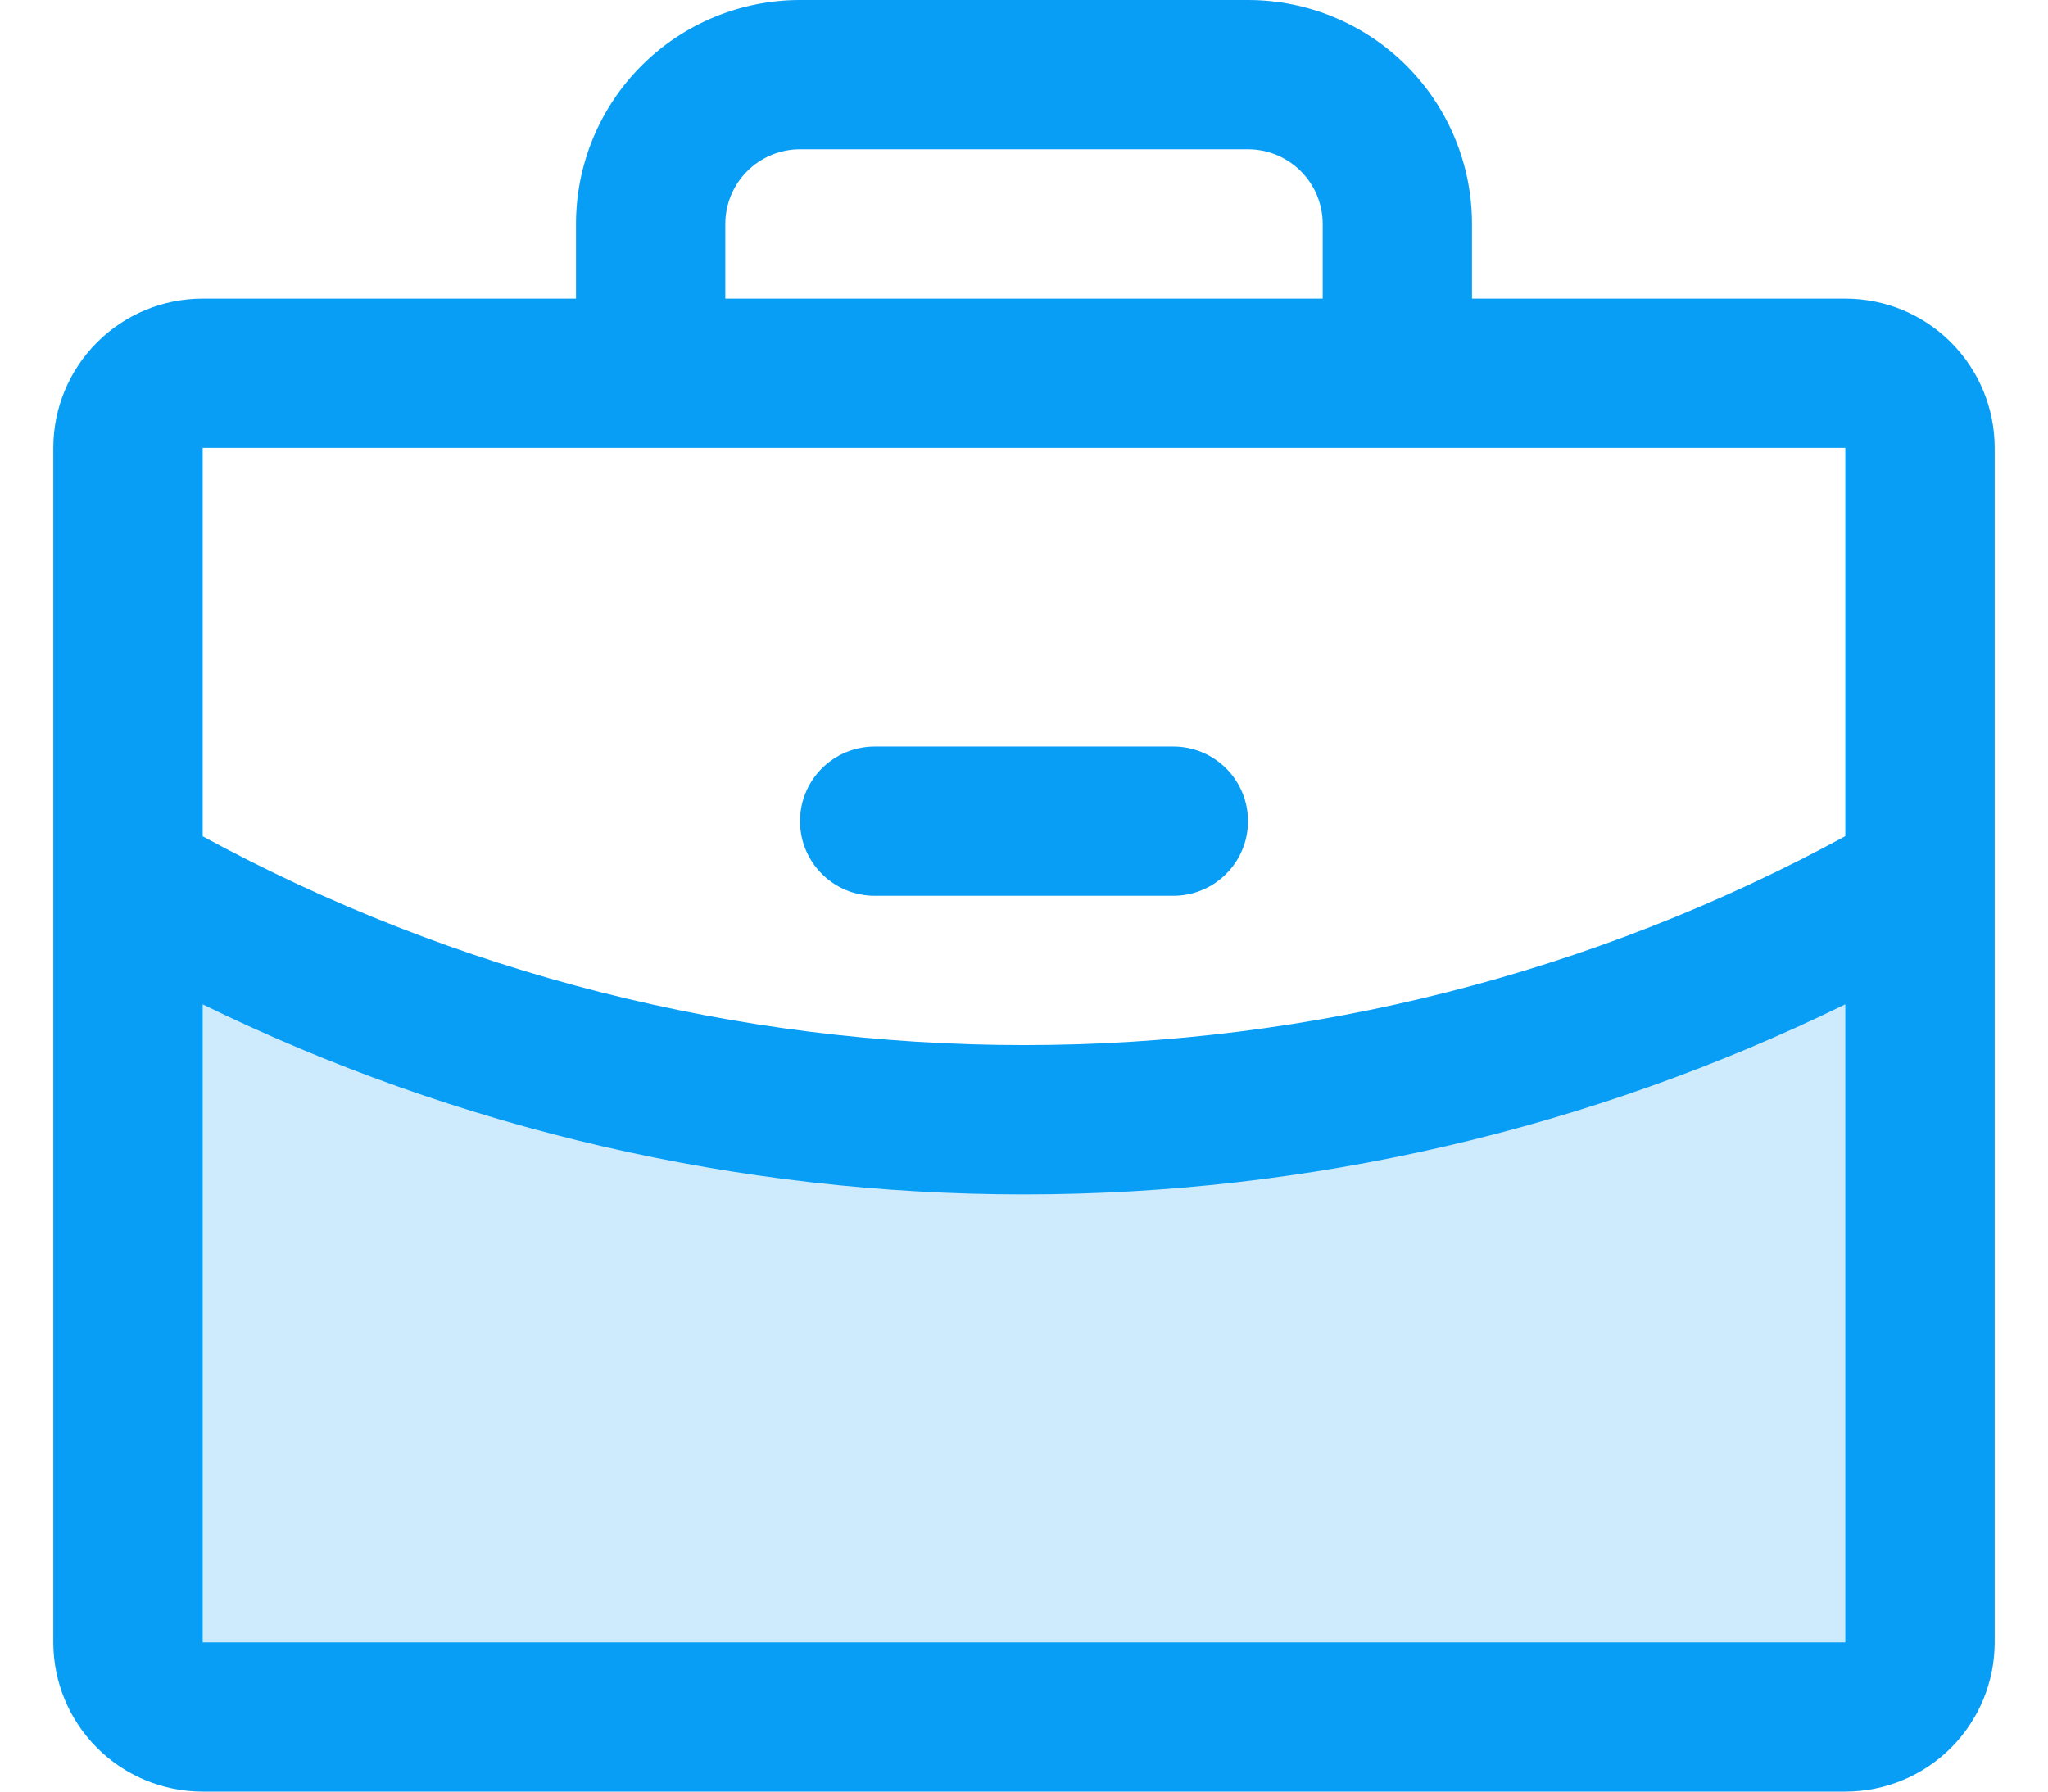
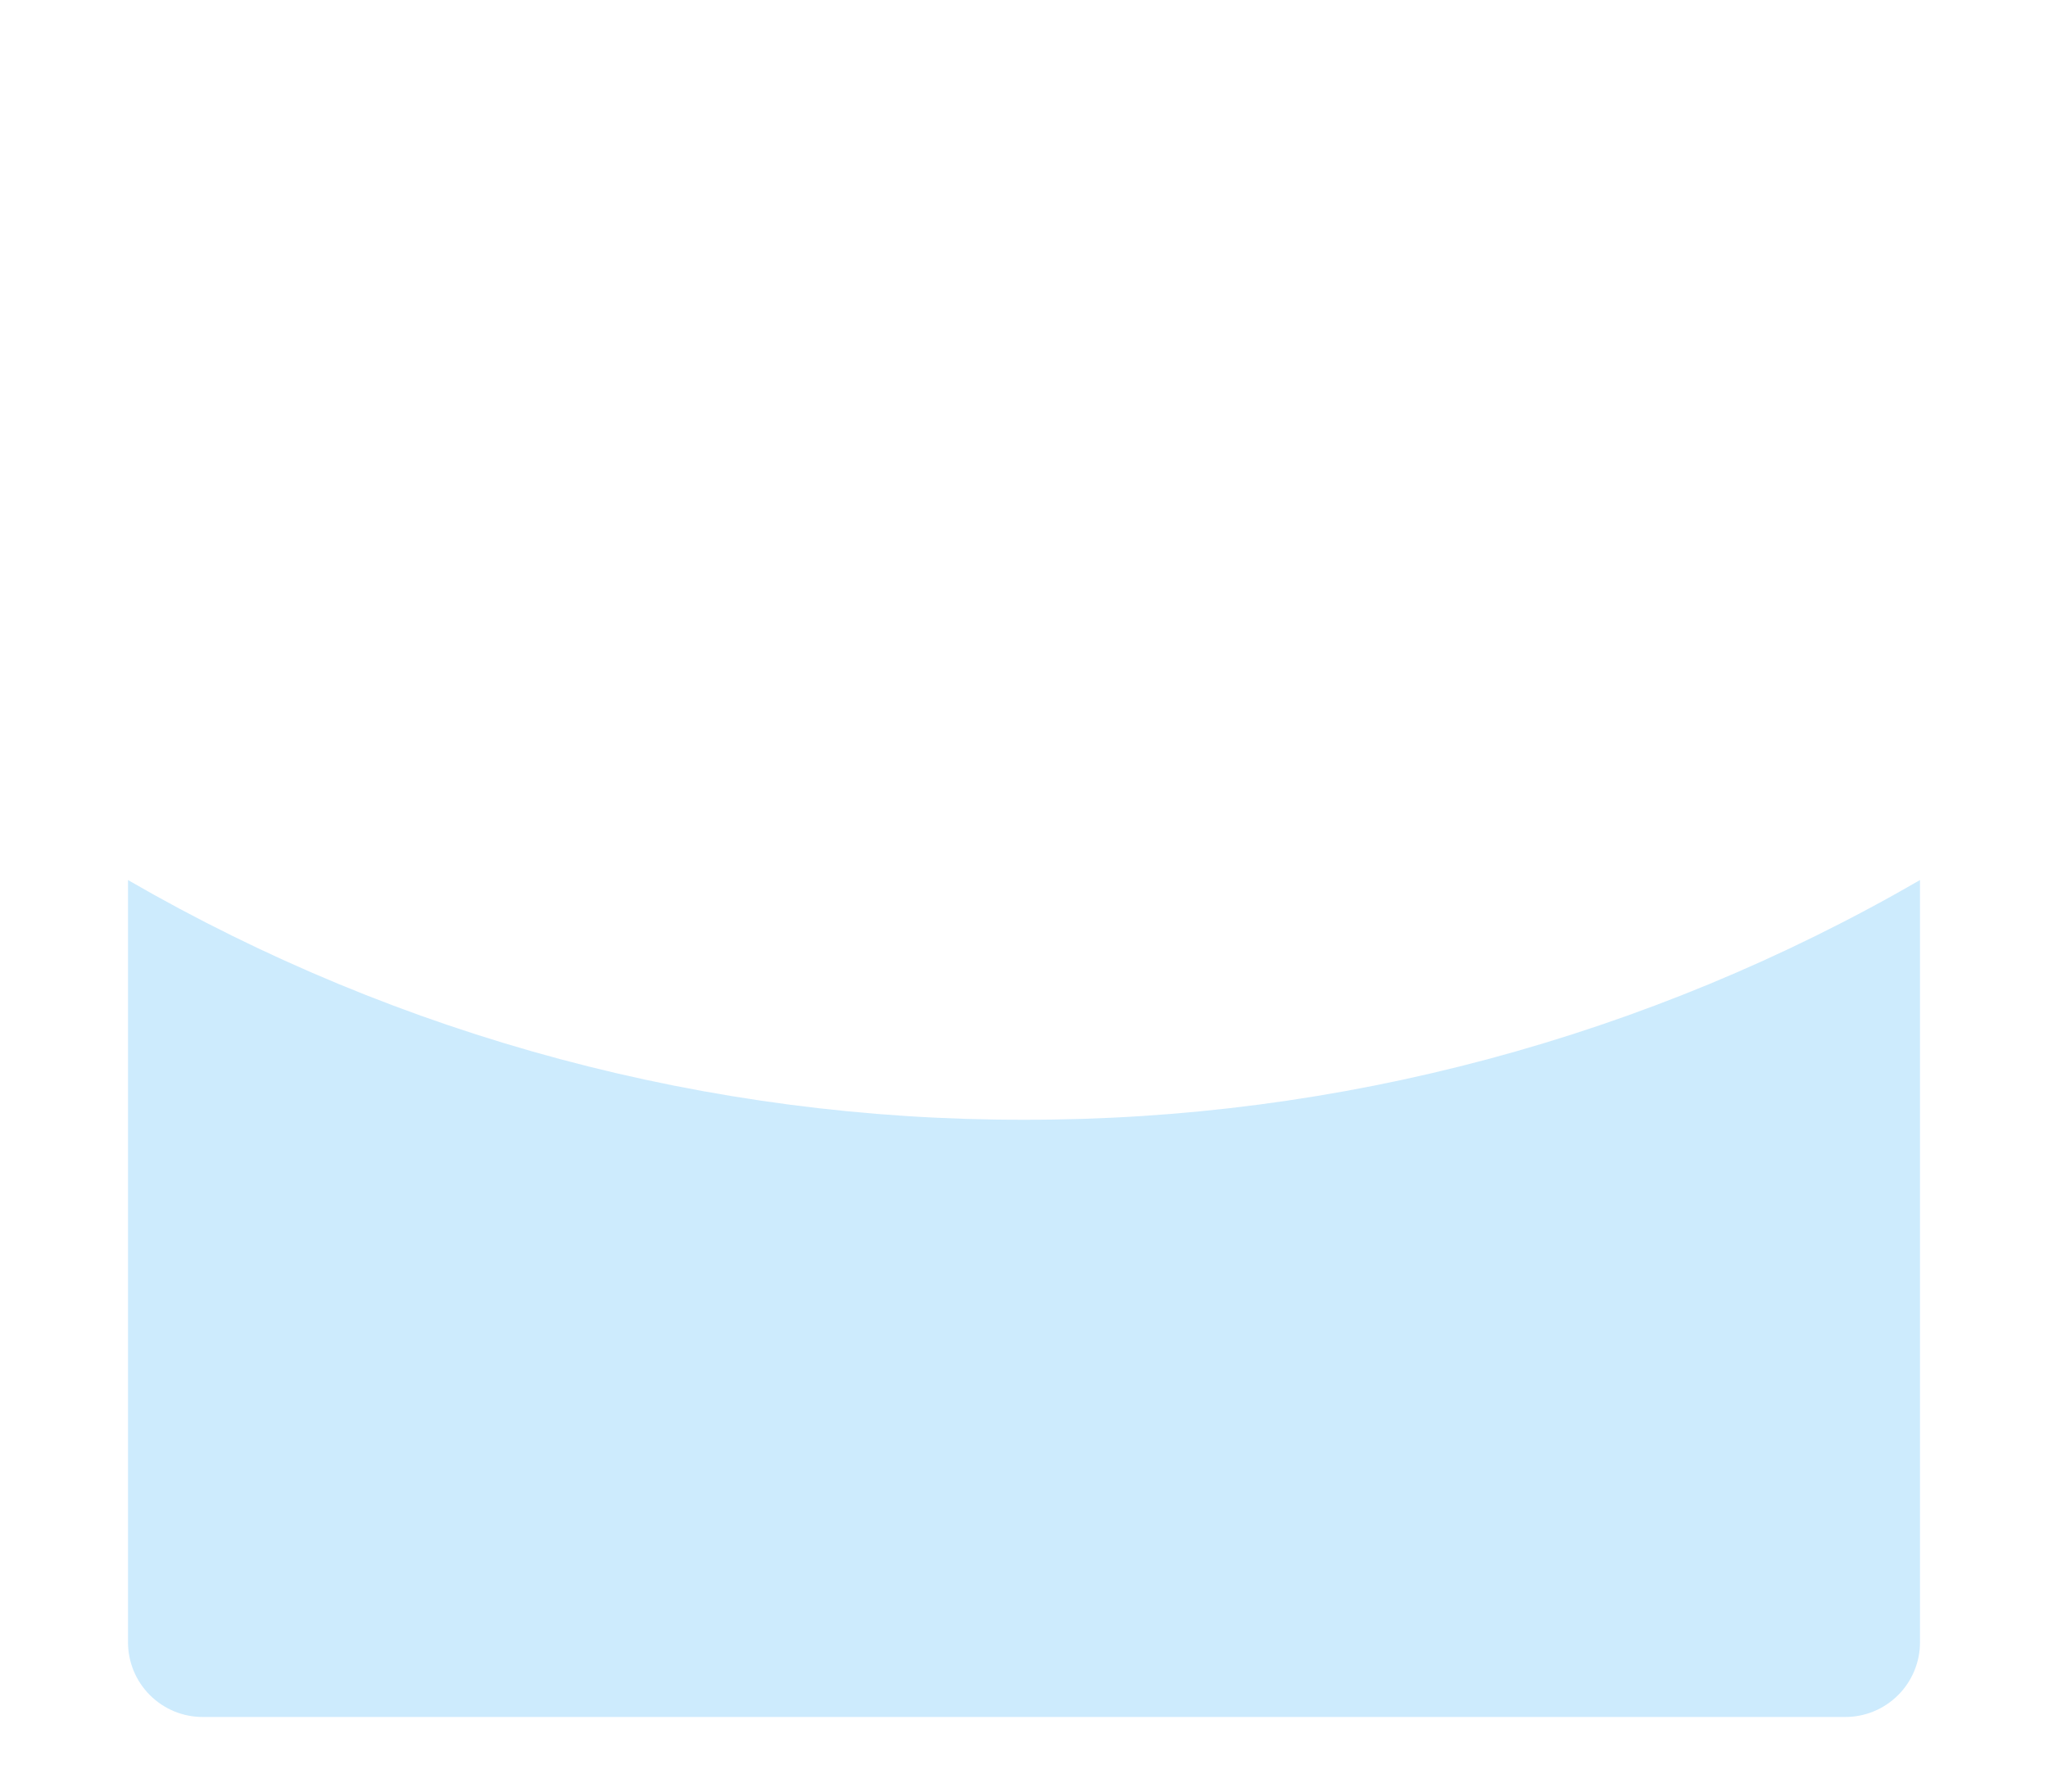
<svg xmlns="http://www.w3.org/2000/svg" width="32" height="28" viewBox="0 0 32 28" fill="none">
  <g id="Group 9224">
    <g id="Group 1091">
      <path id="Vector" opacity="0.2" d="M30 13.754V25.667C30 25.976 29.877 26.273 29.658 26.492C29.439 26.711 29.143 26.834 28.833 26.834H3.167C2.857 26.834 2.561 26.711 2.342 26.492C2.123 26.273 2 25.976 2 25.667V13.754C6.255 16.215 11.085 17.508 16 17.5C20.915 17.508 25.745 16.216 30 13.754Z" fill="#099EF6" />
-       <path id="Vector_2" d="M12.5 12.833C12.5 12.524 12.623 12.227 12.842 12.008C13.06 11.79 13.357 11.667 13.667 11.667H18.333C18.643 11.667 18.939 11.79 19.158 12.008C19.377 12.227 19.5 12.524 19.5 12.833C19.5 13.143 19.377 13.44 19.158 13.658C18.939 13.877 18.643 14 18.333 14H13.667C13.357 14 13.06 13.877 12.842 13.658C12.623 13.44 12.5 13.143 12.5 12.833ZM31.167 7V25.667C31.167 26.285 30.921 26.879 30.483 27.317C30.046 27.754 29.452 28 28.833 28H3.167C2.548 28 1.954 27.754 1.517 27.317C1.079 26.879 0.833 26.285 0.833 25.667V7C0.833 6.381 1.079 5.788 1.517 5.35C1.954 4.912 2.548 4.667 3.167 4.667H9V3.5C9 2.572 9.369 1.681 10.025 1.025C10.681 0.369 11.572 0 12.5 0H19.5C20.428 0 21.318 0.369 21.975 1.025C22.631 1.681 23 2.572 23 3.5V4.667H28.833C29.452 4.667 30.046 4.912 30.483 5.35C30.921 5.788 31.167 6.381 31.167 7ZM11.333 4.667H20.667V3.5C20.667 3.191 20.544 2.894 20.325 2.675C20.106 2.456 19.809 2.333 19.5 2.333H12.5C12.191 2.333 11.894 2.456 11.675 2.675C11.456 2.894 11.333 3.191 11.333 3.5V4.667ZM3.167 7V13.07C7.105 15.212 11.517 16.334 16 16.333C20.483 16.334 24.895 15.211 28.833 13.068V7H3.167ZM28.833 25.667V15.696C24.837 17.651 20.448 18.667 16 18.667C11.552 18.668 7.162 17.652 3.167 15.697V25.667H28.833Z" fill="#099EF6" />
    </g>
  </g>
</svg>